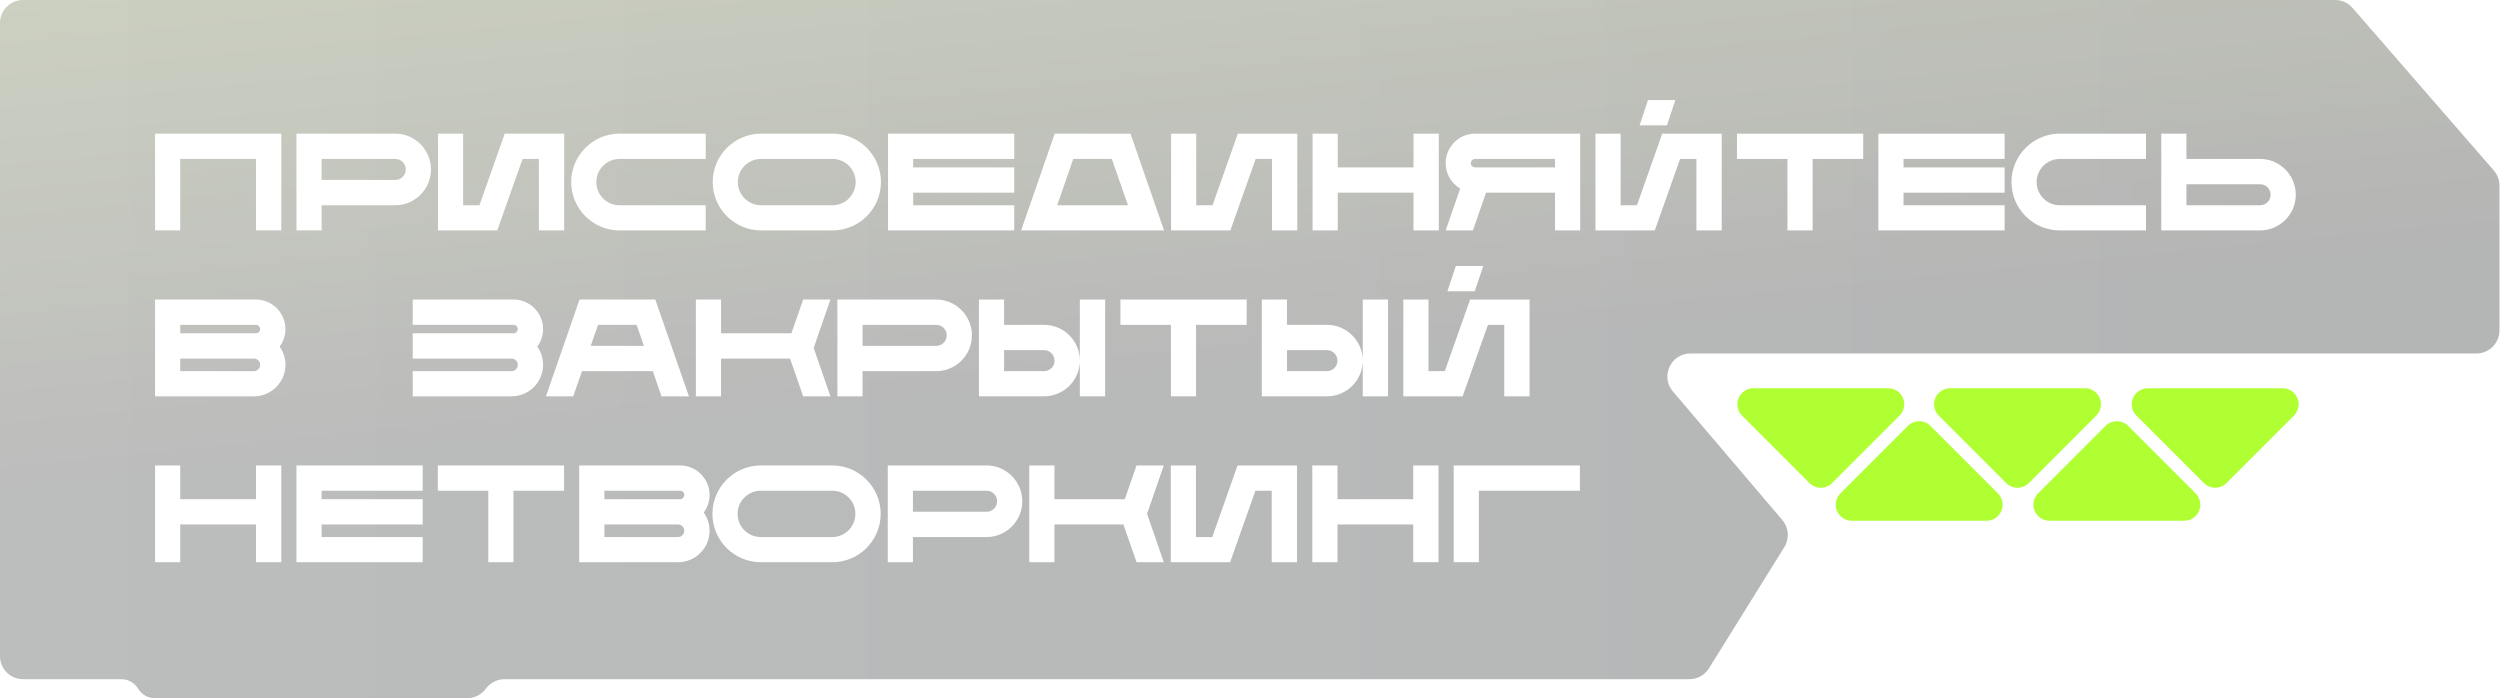
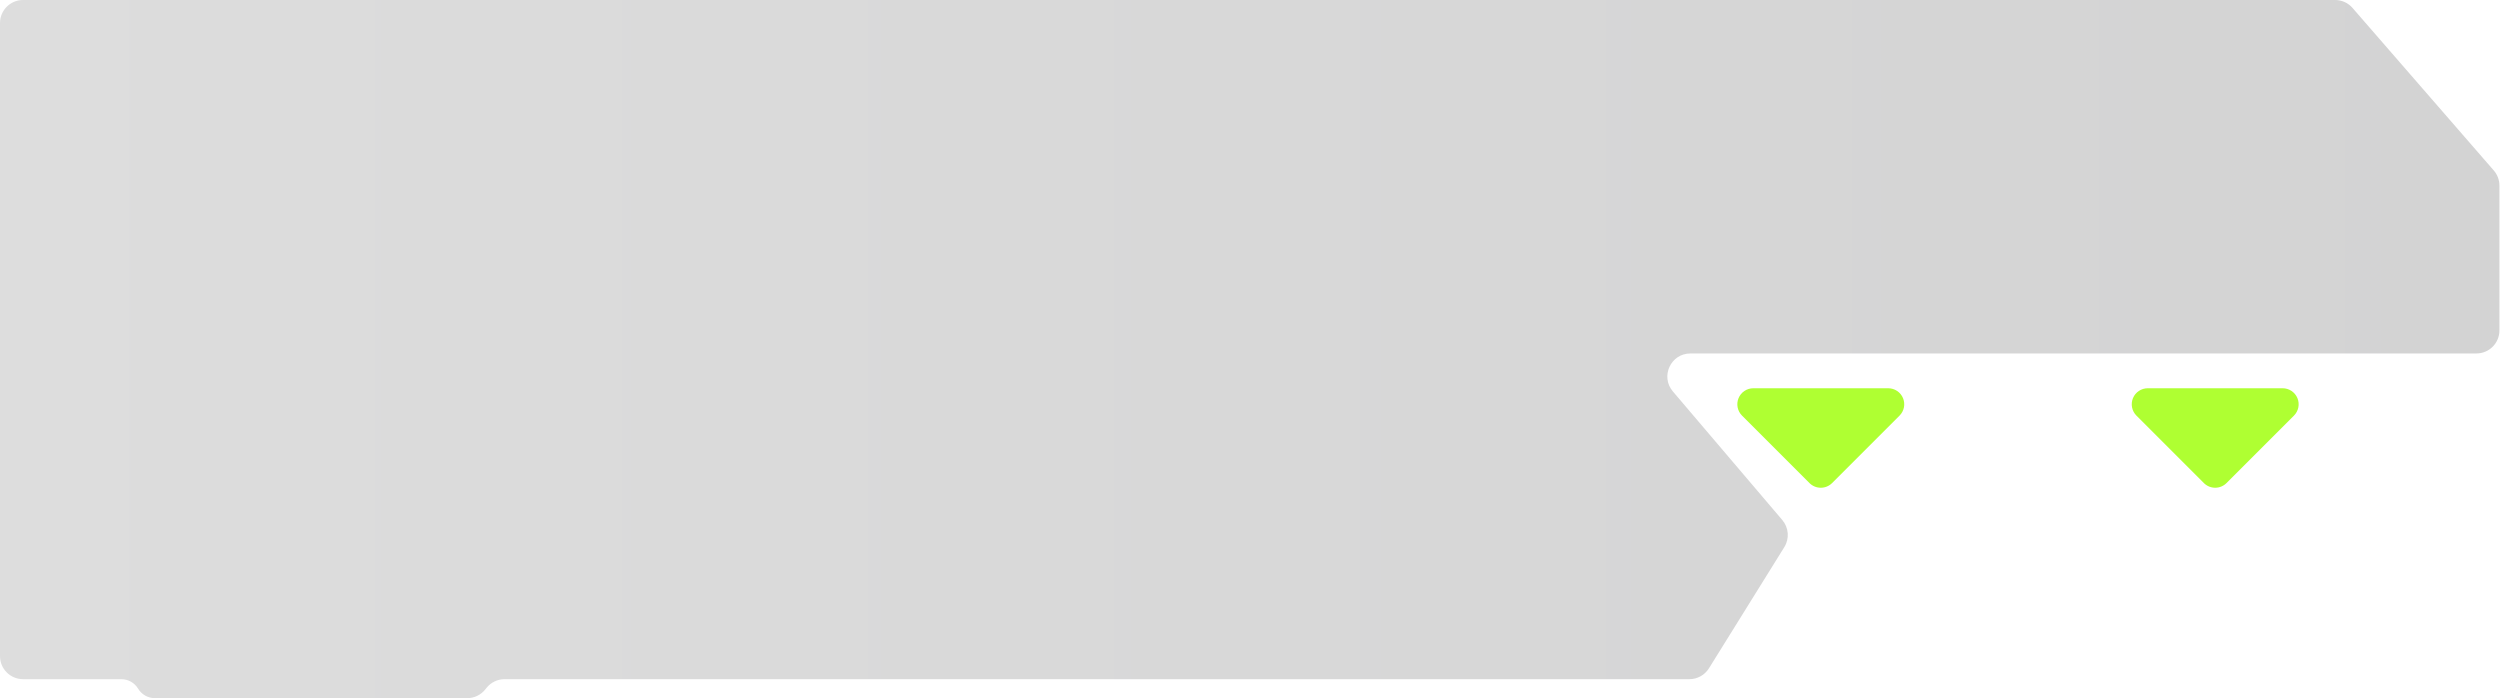
<svg xmlns="http://www.w3.org/2000/svg" width="2170" height="606" viewBox="0 0 2170 606" fill="none">
  <g filter="url(#filter0_bii_29_295)">
    <path d="M2.5095e-05 569.526C2.54672e-05 580.572 8.954 589.526 20 589.526L105.317 589.526C111.28 589.526 116.806 592.652 119.877 597.763V597.763C122.949 602.874 128.475 606 134.438 606L405.551 606C411.621 606 417.363 603.243 421.159 598.507L422.35 597.02C426.146 592.283 431.888 589.526 437.958 589.526L1466.39 589.526C1473.3 589.526 1479.72 585.958 1483.37 580.088L1548.79 474.902C1553.38 467.514 1552.67 458.003 1547.03 451.378L1452.05 339.767C1441 326.779 1450.23 306.805 1467.28 306.805L2149.5 306.805C2160.55 306.805 2169.5 297.851 2169.5 286.805L2169.5 161.086C2169.5 156.265 2167.76 151.606 2164.6 147.967L2041.98 6.881C2038.18 2.51 2032.67 0 2026.88 0L20 0C8.954 0 6.20281e-06 8.954 6.57507e-06 20L2.5095e-05 569.526Z" fill="url(#paint0_linear_29_295)" fill-opacity="0.2" />
-     <path d="M2.5095e-05 569.526C2.54672e-05 580.572 8.954 589.526 20 589.526L105.317 589.526C111.28 589.526 116.806 592.652 119.877 597.763V597.763C122.949 602.874 128.475 606 134.438 606L405.551 606C411.621 606 417.363 603.243 421.159 598.507L422.35 597.02C426.146 592.283 431.888 589.526 437.958 589.526L1466.39 589.526C1473.3 589.526 1479.72 585.958 1483.37 580.088L1548.79 474.902C1553.38 467.514 1552.67 458.003 1547.03 451.378L1452.05 339.767C1441 326.779 1450.23 306.805 1467.28 306.805L2149.5 306.805C2160.55 306.805 2169.5 297.851 2169.5 286.805L2169.5 161.086C2169.5 156.265 2167.76 151.606 2164.6 147.967L2041.98 6.881C2038.18 2.51 2032.67 0 2026.88 0L20 0C8.954 0 6.20281e-06 8.954 6.57507e-06 20L2.5095e-05 569.526Z" fill="url(#paint1_linear_29_295)" fill-opacity="0.2" />
  </g>
-   <path d="M134.6 116H244.16V200H222.2V137.96H156.44V200H134.6V116ZM343.119 116C360.159 116 374.079 130.04 374.079 147.08C374.079 164.24 360.159 178.16 343.119 178.16H279.159V200H257.319V116H343.119ZM343.119 156.2C348.159 156.2 352.239 152.12 352.239 147.08C352.239 142.04 348.159 137.96 343.119 137.96H279.159V156.2H343.119ZM438.115 116H489.715V200H467.755V137.96H453.595L431.635 200H380.155V116H401.995V178.16H416.155L438.115 116ZM537.791 137.96C526.631 137.96 517.631 146.96 517.631 158C517.631 169.16 526.631 178.16 537.791 178.16H612.551V200H537.791C514.631 200 495.791 181.16 495.791 158C495.791 134.96 514.631 116 537.791 116H612.551V137.96H537.791ZM722.667 116C745.827 116 764.667 134.96 764.667 158C764.667 181.16 745.827 200 722.667 200H660.627C637.467 200 618.627 181.16 618.627 158C618.627 134.96 637.467 116 660.627 116H722.667ZM722.667 178.16C733.707 178.16 742.707 169.16 742.707 158C742.707 146.96 733.707 137.96 722.667 137.96H660.627C649.467 137.96 640.467 146.96 640.467 158C640.467 169.16 649.467 178.16 660.627 178.16H722.667ZM880.371 137.96H792.651V145.28H880.371V167.24H792.651V178.16H880.371V200H770.811V116H880.371V137.96ZM981.25 116L1010.41 200H886.33L915.49 116H981.25ZM917.65 178.16H979.09L965.05 137.96H931.57L917.65 178.16ZM1074.44 116H1126.04V200H1104.08V137.96H1089.92L1067.96 200H1016.48V116H1038.32V178.16H1052.48L1074.44 116ZM1226.92 116H1248.88V200H1226.92V167.24H1161.16V200H1139.32V116H1161.16V145.28H1226.92V116ZM1280.4 116H1371.6V200H1349.76V167.24H1289.88L1278.48 200H1254.84L1267.44 163.64C1259.88 159.2 1254.84 151.04 1254.84 141.68C1254.84 127.52 1266.24 116 1280.4 116ZM1349.76 145.28V137.96H1280.4C1278.36 137.96 1276.68 139.64 1276.68 141.68C1276.68 143.6 1278.36 145.28 1280.4 145.28H1349.76ZM1442.83 116H1494.43V200H1472.47V137.96H1458.31L1436.35 200H1384.87V116H1406.71V178.16H1420.87L1442.83 116ZM1454.23 86.84L1446.91 108.8H1423.15L1430.47 86.84H1454.23ZM1507.71 116H1617.27V137.96H1573.35V200H1551.51V137.96H1507.71V116ZM1739.99 137.96H1652.27V145.28H1739.99V167.24H1652.27V178.16H1739.99V200H1630.43V116H1739.99V137.96ZM1787.95 137.96C1776.79 137.96 1767.79 146.96 1767.79 158C1767.79 169.16 1776.79 178.16 1787.95 178.16H1862.71V200H1787.95C1764.79 200 1745.95 181.16 1745.95 158C1745.95 134.96 1764.79 116 1787.95 116H1862.71V137.96H1787.95ZM1961.78 137.96C1978.82 137.96 1992.74 151.88 1992.74 169.04C1992.74 186.08 1978.82 200 1961.78 200H1875.98V116H1897.82V137.96H1961.78ZM1961.78 178.16C1966.82 178.16 1970.9 174.08 1970.9 169.04C1970.9 164 1966.82 159.92 1961.78 159.92H1897.82V178.16H1961.78ZM247.76 285.68C247.76 291.32 245.84 296.6 242.72 300.8C245.84 305.36 247.76 310.76 247.76 316.64C247.76 331.76 235.52 344 220.4 344H134.6V260H222.2C236.24 260 247.76 271.52 247.76 285.68ZM156.44 281.96V289.28H222.2C224.24 289.28 225.8 287.6 225.8 285.68C225.8 283.64 224.24 281.96 222.2 281.96H156.44ZM220.4 322.16C223.4 322.16 225.8 319.64 225.8 316.64C225.8 313.64 223.4 311.24 220.4 311.24H156.44V322.16H220.4ZM471.401 285.68C471.401 291.32 469.481 296.6 466.361 300.8C469.481 305.36 471.401 310.76 471.401 316.64C471.401 331.76 459.161 344 444.041 344H358.241V322.16H444.041C447.041 322.16 449.441 319.64 449.441 316.64C449.441 313.64 447.041 311.24 444.041 311.24H358.241V289.28H445.841C447.881 289.28 449.441 287.6 449.441 285.68C449.441 283.64 447.881 281.96 445.841 281.96H358.241V260H445.841C459.881 260 471.401 271.52 471.401 285.68ZM568.797 260L597.957 344H574.197L566.637 322.16H505.197L497.517 344H473.877L503.037 260H568.797ZM512.757 300.2H558.957L552.597 281.96H519.117L512.757 300.2ZM720.79 260L706.27 302L720.79 344H697.15L685.75 311.24H625.87V344H604.03V260H625.87V289.28H686.95L697.15 260H720.79ZM812.666 260C829.706 260 843.626 274.04 843.626 291.08C843.626 308.24 829.706 322.16 812.666 322.16H748.706V344H726.866V260H812.666ZM812.666 300.2C817.706 300.2 821.786 296.12 821.786 291.08C821.786 286.04 817.706 281.96 812.666 281.96H748.706V300.2H812.666ZM906.222 281.96C923.382 281.96 937.302 295.88 937.302 313.04C937.302 330.08 923.382 344 906.222 344H849.702V260H871.542V281.96H906.222ZM906.222 322.16C911.262 322.16 915.342 318.08 915.342 313.04C915.342 308 911.262 303.92 906.222 303.92H871.542V322.16H906.222ZM937.302 260H959.262V344H937.302V260ZM972.538 260H1082.1V281.96H1038.18V344H1016.34V281.96H972.538V260ZM1151.78 281.96C1168.94 281.96 1182.86 295.88 1182.86 313.04C1182.86 330.08 1168.94 344 1151.78 344H1095.26V260H1117.1V281.96H1151.78ZM1151.78 322.16C1156.82 322.16 1160.9 318.08 1160.9 313.04C1160.9 308 1156.82 303.92 1151.78 303.92H1117.1V322.16H1151.78ZM1182.86 260H1204.82V344H1182.86V260ZM1276.05 260H1327.65V344H1305.69V281.96H1291.53L1269.57 344H1218.09V260H1239.93V322.16H1254.09L1276.05 260ZM1287.45 230.84L1280.13 252.8H1256.37L1263.69 230.84H1287.45ZM222.2 404H244.16V488H222.2V455.24H156.44V488H134.6V404H156.44V433.28H222.2V404ZM366.879 425.96H279.159V433.28H366.879V455.24H279.159V466.16H366.879V488H257.319V404H366.879V425.96ZM380.038 404H489.598V425.96H445.678V488H423.838V425.96H380.038V404ZM615.916 429.68C615.916 435.32 613.996 440.6 610.876 444.8C613.996 449.36 615.916 454.76 615.916 460.64C615.916 475.76 603.676 488 588.556 488H502.756V404H590.356C604.396 404 615.916 415.52 615.916 429.68ZM524.596 425.96V433.28H590.356C592.396 433.28 593.956 431.6 593.956 429.68C593.956 427.64 592.396 425.96 590.356 425.96H524.596ZM588.556 466.16C591.556 466.16 593.956 463.64 593.956 460.64C593.956 457.64 591.556 455.24 588.556 455.24H524.596V466.16H588.556ZM722.432 404C745.592 404 764.432 422.96 764.432 446C764.432 469.16 745.592 488 722.432 488H660.392C637.232 488 618.392 469.16 618.392 446C618.392 422.96 637.232 404 660.392 404H722.432ZM722.432 466.16C733.472 466.16 742.472 457.16 742.472 446C742.472 434.96 733.472 425.96 722.432 425.96H660.392C649.232 425.96 640.232 434.96 640.232 446C640.232 457.16 649.232 466.16 660.392 466.16H722.432ZM856.377 404C873.417 404 887.337 418.04 887.337 435.08C887.337 452.24 873.417 466.16 856.377 466.16H792.417V488H770.577V404H856.377ZM856.377 444.2C861.417 444.2 865.497 440.12 865.497 435.08C865.497 430.04 861.417 425.96 856.377 425.96H792.417V444.2H856.377ZM1010.17 404L995.653 446L1010.17 488H986.533L975.133 455.24H915.253V488H893.413V404H915.253V433.28H976.333L986.533 404H1010.17ZM1074.21 404H1125.81V488H1103.85V425.96H1089.69L1067.73 488H1016.25V404H1038.09V466.16H1052.25L1074.21 404ZM1226.68 404H1248.64V488H1226.68V455.24H1160.92V488H1139.08V404H1160.92V433.28H1226.68V404ZM1261.8 404H1371.36V425.96H1283.64V488H1261.8V404Z" fill="white" />
-   <path d="M1682.83 360.749L1741.37 419.285C1742.66 420.578 1744.19 421.603 1745.88 422.303C1747.57 423.003 1749.38 423.363 1751.2 423.363C1753.03 423.363 1754.84 423.003 1756.52 422.303C1758.21 421.603 1759.74 420.578 1761.04 419.285L1819.57 360.749C1821.51 358.803 1822.84 356.325 1823.37 353.627C1823.91 350.93 1823.63 348.134 1822.58 345.592C1821.53 343.051 1819.75 340.879 1817.46 339.35C1815.18 337.821 1812.49 337.003 1809.74 337.001L1692.67 337.001C1689.92 337.003 1687.23 337.821 1684.94 339.35C1682.66 340.879 1680.87 343.051 1679.82 345.592C1678.77 348.134 1678.49 350.93 1679.03 353.627C1679.57 356.325 1680.89 358.803 1682.83 360.749Z" fill="#AFFF32" />
-   <path d="M1597.48 428.252L1656 369.716C1657.29 368.423 1658.83 367.396 1660.52 366.696C1662.2 365.996 1664.01 365.636 1665.84 365.636C1667.67 365.636 1669.48 365.996 1671.17 366.696C1672.86 367.396 1674.39 368.423 1675.69 369.716L1734.2 428.252C1736.15 430.198 1737.47 432.676 1738 435.374C1738.54 438.071 1738.27 440.867 1737.21 443.409C1736.16 445.95 1734.38 448.122 1732.09 449.651C1729.81 451.18 1727.12 451.998 1724.37 452L1607.32 452C1604.57 451.998 1601.88 451.18 1599.59 449.651C1597.31 448.122 1595.53 445.95 1594.47 443.409C1593.42 440.867 1593.15 438.071 1593.68 435.374C1594.22 432.676 1595.54 430.198 1597.48 428.252Z" fill="#AFFF32" />
  <path d="M1854.42 360.749L1912.95 419.285C1914.24 420.578 1915.78 421.603 1917.46 422.303C1919.15 423.003 1920.96 423.363 1922.79 423.363C1924.61 423.363 1926.42 423.003 1928.11 422.303C1929.8 421.603 1931.33 420.578 1932.62 419.285L1991.16 360.749C1993.1 358.803 1994.42 356.325 1994.96 353.627C1995.5 350.93 1995.22 348.134 1994.17 345.592C1993.12 343.051 1991.33 340.879 1989.05 339.35C1986.76 337.821 1984.07 337.003 1981.32 337.001L1864.25 337.001C1861.5 337.003 1858.81 337.821 1856.53 339.35C1854.24 340.879 1852.46 343.051 1851.41 345.592C1850.36 348.134 1850.08 350.93 1850.62 353.627C1851.15 356.325 1852.48 358.803 1854.42 360.749Z" fill="#AFFF32" />
-   <path d="M1769.07 428.252L1827.58 369.716C1828.88 368.423 1830.41 367.396 1832.1 366.696C1833.79 365.996 1835.6 365.636 1837.43 365.636C1839.26 365.636 1841.07 365.996 1842.76 366.696C1844.44 367.396 1845.98 368.423 1847.27 369.716L1905.79 428.252C1907.73 430.198 1909.05 432.676 1909.59 435.374C1910.12 438.071 1909.85 440.867 1908.8 443.409C1907.74 445.95 1905.96 448.122 1903.68 449.651C1901.39 451.18 1898.7 451.998 1895.95 452L1778.9 452C1776.15 451.998 1773.46 451.18 1771.18 449.651C1768.89 448.122 1767.11 445.95 1766.06 443.409C1765.01 440.867 1764.73 438.071 1765.27 435.374C1765.8 432.676 1767.13 430.198 1769.07 428.252Z" fill="#AFFF32" />
  <path d="M1512.07 360.749L1570.6 419.285C1571.9 420.578 1573.43 421.603 1575.12 422.303C1576.8 423.003 1578.61 423.363 1580.44 423.363C1582.26 423.363 1584.07 423.003 1585.76 422.303C1587.45 421.603 1588.98 420.578 1590.27 419.285L1648.81 360.749C1650.75 358.803 1652.07 356.325 1652.61 353.627C1653.15 350.93 1652.87 348.134 1651.82 345.592C1650.77 343.051 1648.98 340.879 1646.7 339.35C1644.41 337.821 1641.72 337.003 1638.97 337.001L1521.9 337.001C1519.15 337.003 1516.46 337.821 1514.18 339.35C1511.89 340.879 1510.11 343.051 1509.06 345.592C1508.01 348.134 1507.73 350.93 1508.27 353.627C1508.8 356.325 1510.13 358.803 1512.07 360.749Z" fill="#AFFF32" />
  <defs>
    <filter id="filter0_bii_29_295" x="-37.56" y="-37.56" width="2244.62" height="681.119" filterUnits="userSpaceOnUse" color-interpolation-filters="sRGB">
      <feFlood flood-opacity="0" result="BackgroundImageFix" />
      <feGaussianBlur in="BackgroundImageFix" stdDeviation="18.78" />
      <feComposite in2="SourceAlpha" operator="in" result="effect1_backgroundBlur_29_295" />
      <feBlend mode="normal" in="SourceGraphic" in2="effect1_backgroundBlur_29_295" result="shape" />
      <feColorMatrix in="SourceAlpha" type="matrix" values="0 0 0 0 0 0 0 0 0 0 0 0 0 0 0 0 0 0 127 0" result="hardAlpha" />
      <feOffset dy="1.565" />
      <feGaussianBlur stdDeviation="11.565" />
      <feComposite in2="hardAlpha" operator="arithmetic" k2="-1" k3="1" />
      <feColorMatrix type="matrix" values="0 0 0 0 1 0 0 0 0 1 0 0 0 0 1 0 0 0 0.35 0" />
      <feBlend mode="normal" in2="shape" result="effect2_innerShadow_29_295" />
      <feColorMatrix in="SourceAlpha" type="matrix" values="0 0 0 0 0 0 0 0 0 0 0 0 0 0 0 0 0 0 127 0" result="hardAlpha" />
      <feOffset dy="-1.565" />
      <feGaussianBlur stdDeviation="6.565" />
      <feComposite in2="hardAlpha" operator="arithmetic" k2="-1" k3="1" />
      <feColorMatrix type="matrix" values="0 0 0 0 0.974 0 0 0 0 1 0 0 0 0 0.607 0 0 0 0.2 0" />
      <feBlend mode="normal" in2="effect2_innerShadow_29_295" result="effect3_innerShadow_29_295" />
    </filter>
    <linearGradient id="paint0_linear_29_295" x1="5.261" y1="219.857" x2="2783.14" y2="219.857" gradientUnits="userSpaceOnUse">
      <stop stop-color="#555555" />
      <stop offset="1" stop-color="#141415" />
    </linearGradient>
    <linearGradient id="paint1_linear_29_295" x1="-3351.37" y1="72.339" x2="-3284.13" y2="750.541" gradientUnits="userSpaceOnUse">
      <stop stop-color="#B6D758" />
      <stop offset="1" stop-color="#393A3C" />
    </linearGradient>
  </defs>
</svg>